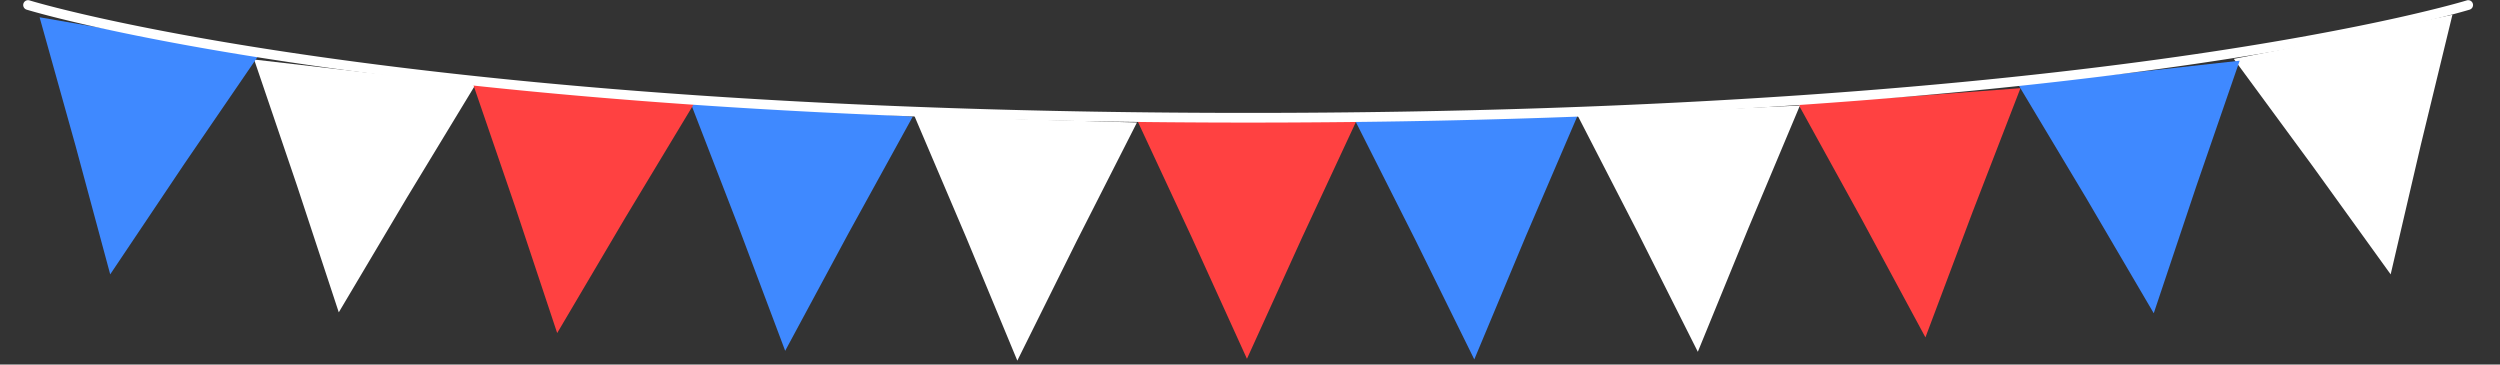
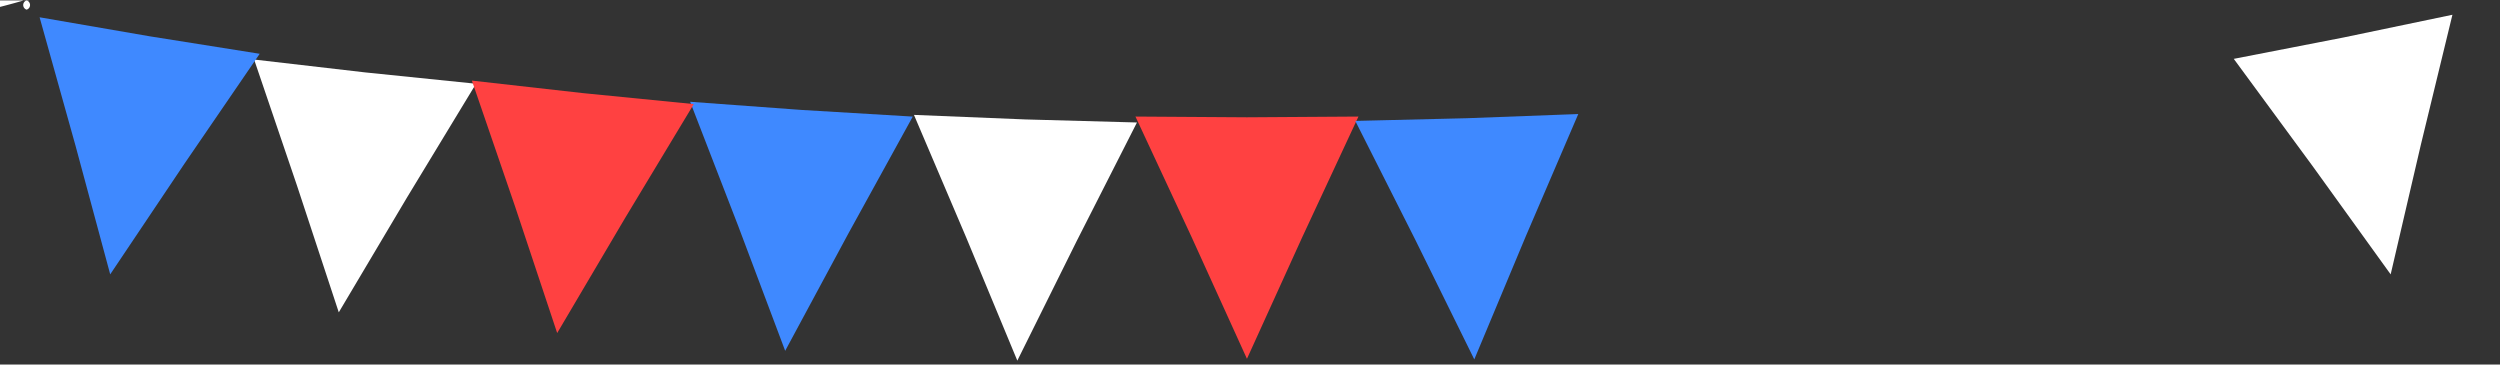
<svg xmlns="http://www.w3.org/2000/svg" height="395.8" preserveAspectRatio="xMidYMid meet" version="1.0" viewBox="-25.2 -0.2 2714.3 395.8" width="2714.3" zoomAndPan="magnify">
  <rect x="-25.2" y="-0.2" width="2714.3" height="395.8" fill="#333333" stroke="none" />
  <g>
    <g paint-order="stroke fill markers">
      <g id="change1_1">
-         <path d="m -273.37,-4.116 -196.2,-1.047 -196.2,1.047 99.007,-169.391 97.194,-170.438 97.194,170.438 z" fill="#ff4141" transform="matrix(.616 -.042 -.052 -.772 2336.642 80.87)" />
-       </g>
+         </g>
      <g id="change2_1">
        <path d="m -273.37,-4.116 -196.2,-1.047 -196.2,1.047 99.007,-169.391 97.194,-170.438 97.194,170.438 z" fill="#fff" transform="matrix(.614 .067 .084 -.769 659.822 105.88)" />
      </g>
      <g id="change3_1">
        <path d="m -273.37,-4.116 -196.2,-1.047 -196.2,1.047 99.007,-169.391 97.194,-170.438 97.194,170.438 z" fill="#3f89ff" transform="matrix(.609 .101 .126 -.763 423.757 82.667)" />
      </g>
      <g id="change2_2">
        <path d="m -273.37,-4.116 -196.2,-1.047 -196.2,1.047 99.007,-169.391 97.194,-170.438 97.194,170.438 z" fill="#fff" transform="matrix(.617 .021 .026 -.773 1377.992 135.339)" />
      </g>
      <g id="change1_2">
        <path d="m -273.37,-4.116 -196.2,-1.047 -196.2,1.047 99.007,-169.391 97.194,-170.438 97.194,170.438 z" fill="#ff4141" transform="matrix(.617 0 0 -.774 1618.354 123.166)" />
      </g>
      <g id="change3_2">
        <path d="m -273.37,-4.116 -196.2,-1.047 -196.2,1.047 99.007,-169.391 97.194,-170.438 97.194,170.438 z" fill="#3f89ff" transform="matrix(.616 .041 .052 -.772 1134.42 134.416)" />
      </g>
      <g id="change1_3">
        <path d="m -273.37,-4.116 -196.2,-1.047 -196.2,1.047 99.007,-169.391 97.194,-170.438 97.194,170.438 z" fill="#ff4141" transform="matrix(.614 .065 .082 -.769 896.25 127.426)" />
      </g>
      <g id="change2_3">
-         <path d="m -273.37,-4.116 -196.2,-1.047 -196.2,1.047 99.007,-169.391 97.194,-170.438 97.194,170.438 z" fill="#fff" transform="matrix(.617 -.024 -.03 -.773 2097.564 104.611)" />
-       </g>
+         </g>
      <g id="change3_3">
        <path d="m -273.37,-4.116 -196.2,-1.047 -196.2,1.047 99.007,-169.391 97.194,-170.438 97.194,170.438 z" fill="#3f89ff" transform="matrix(.617 -.019 -.024 -.773 1856.937 115.233)" />
      </g>
      <g id="change2_4">
        <path d="m -273.37,-4.116 -196.2,-1.047 -196.2,1.047 99.007,-169.391 97.194,-170.438 97.194,170.438 z" fill="#fff" transform="matrix(.605 -.122 -.152 -.759 2802.206 -20.646)" />
      </g>
      <g id="change3_4">
-         <path d="m -273.37,-4.116 -196.2,-1.047 -196.2,1.047 99.007,-169.391 97.194,-170.438 97.194,170.438 z" fill="#3f89ff" transform="matrix(.614 -.064 -.08 -.77 2573.973 45.018)" />
-       </g>
+         </g>
      <g id="change2_5">
-         <path color="#000" d="m 3300.234,2680.16 a 5.26,5.26 0 0 0 -6.578,3.473 5.26,5.26 0 0 0 3.473,6.578 c 0,0 397.301,122.611 1326.203,122.611 928.903,0 1326.203,-122.611 1326.203,-122.611 a 5.26,5.26 0 0 0 3.475,-6.578 5.26,5.26 0 0 0 -6.578,-3.473 c 0,0 -395.121,122.142 -1323.1,122.142 -927.978,0 -1323.098,-122.142 -1323.098,-122.142 z" fill="#fff" style="-inkscape-stroke:none" transform="translate(-3293.422 -2679.926)" />
+         <path color="#000" d="m 3300.234,2680.16 a 5.26,5.26 0 0 0 -6.578,3.473 5.26,5.26 0 0 0 3.473,6.578 a 5.26,5.26 0 0 0 3.475,-6.578 5.26,5.26 0 0 0 -6.578,-3.473 c 0,0 -395.121,122.142 -1323.1,122.142 -927.978,0 -1323.098,-122.142 -1323.098,-122.142 z" fill="#fff" style="-inkscape-stroke:none" transform="translate(-3293.422 -2679.926)" />
      </g>
    </g>
  </g>
</svg>